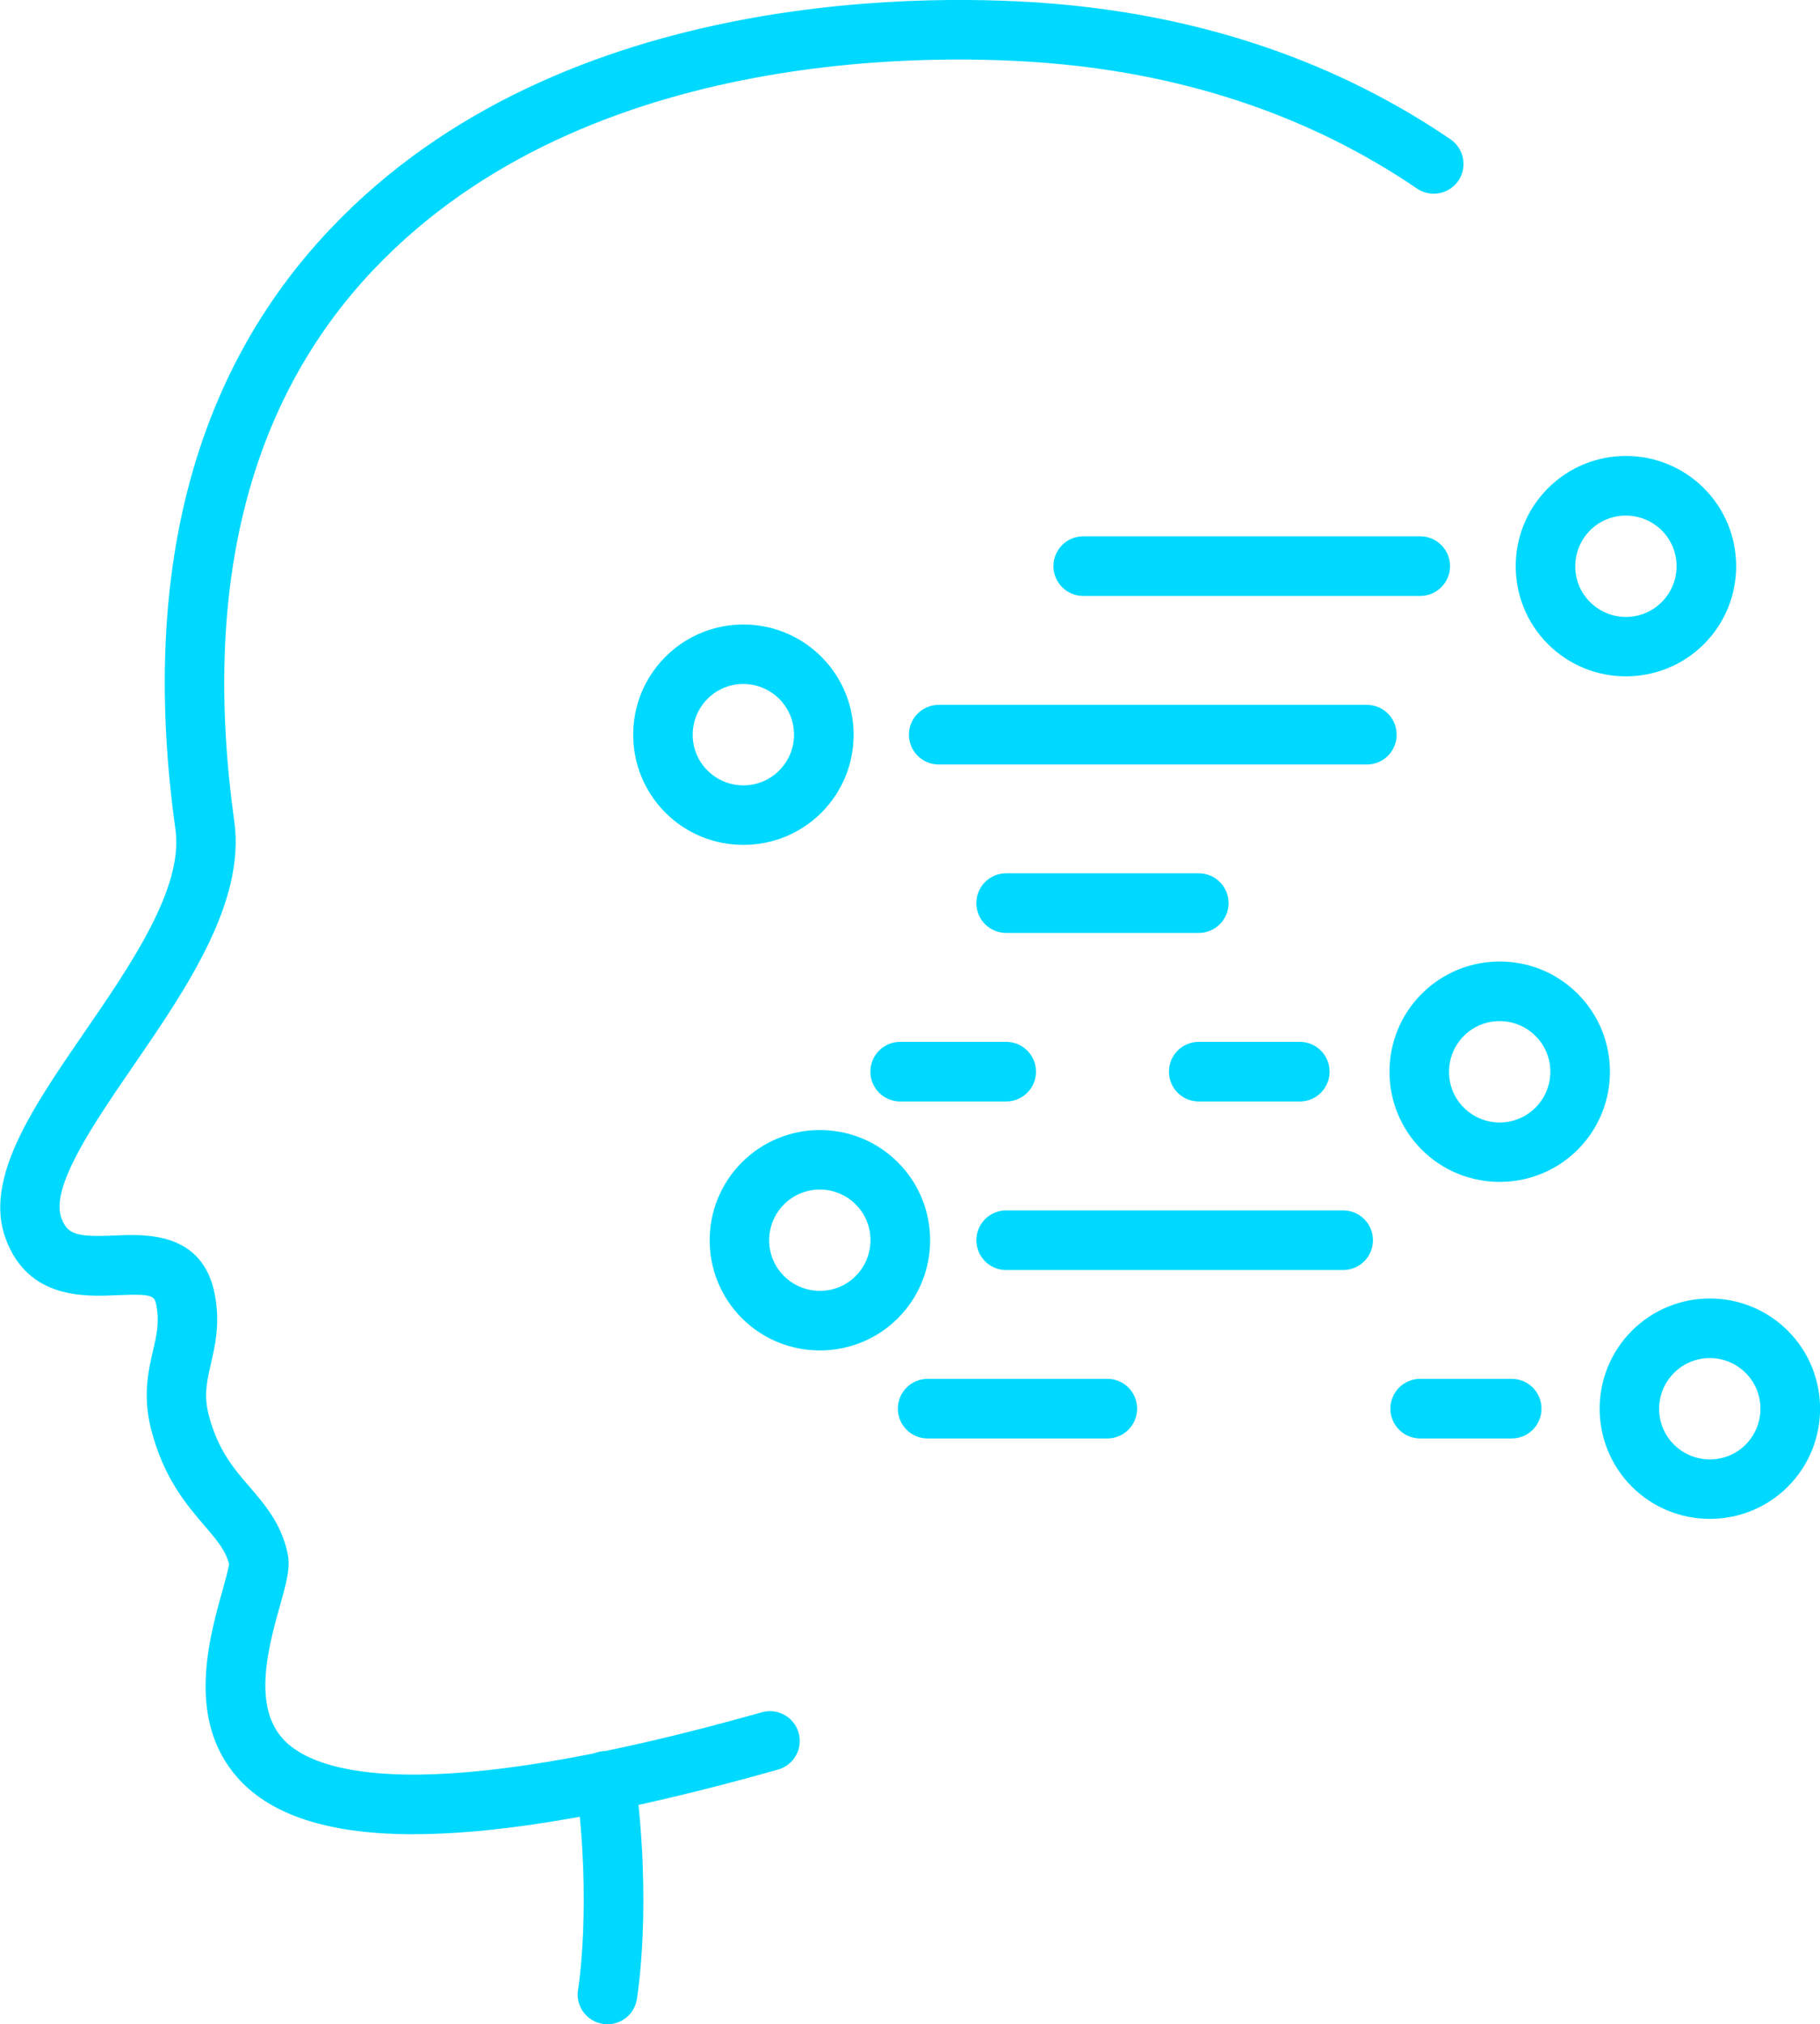
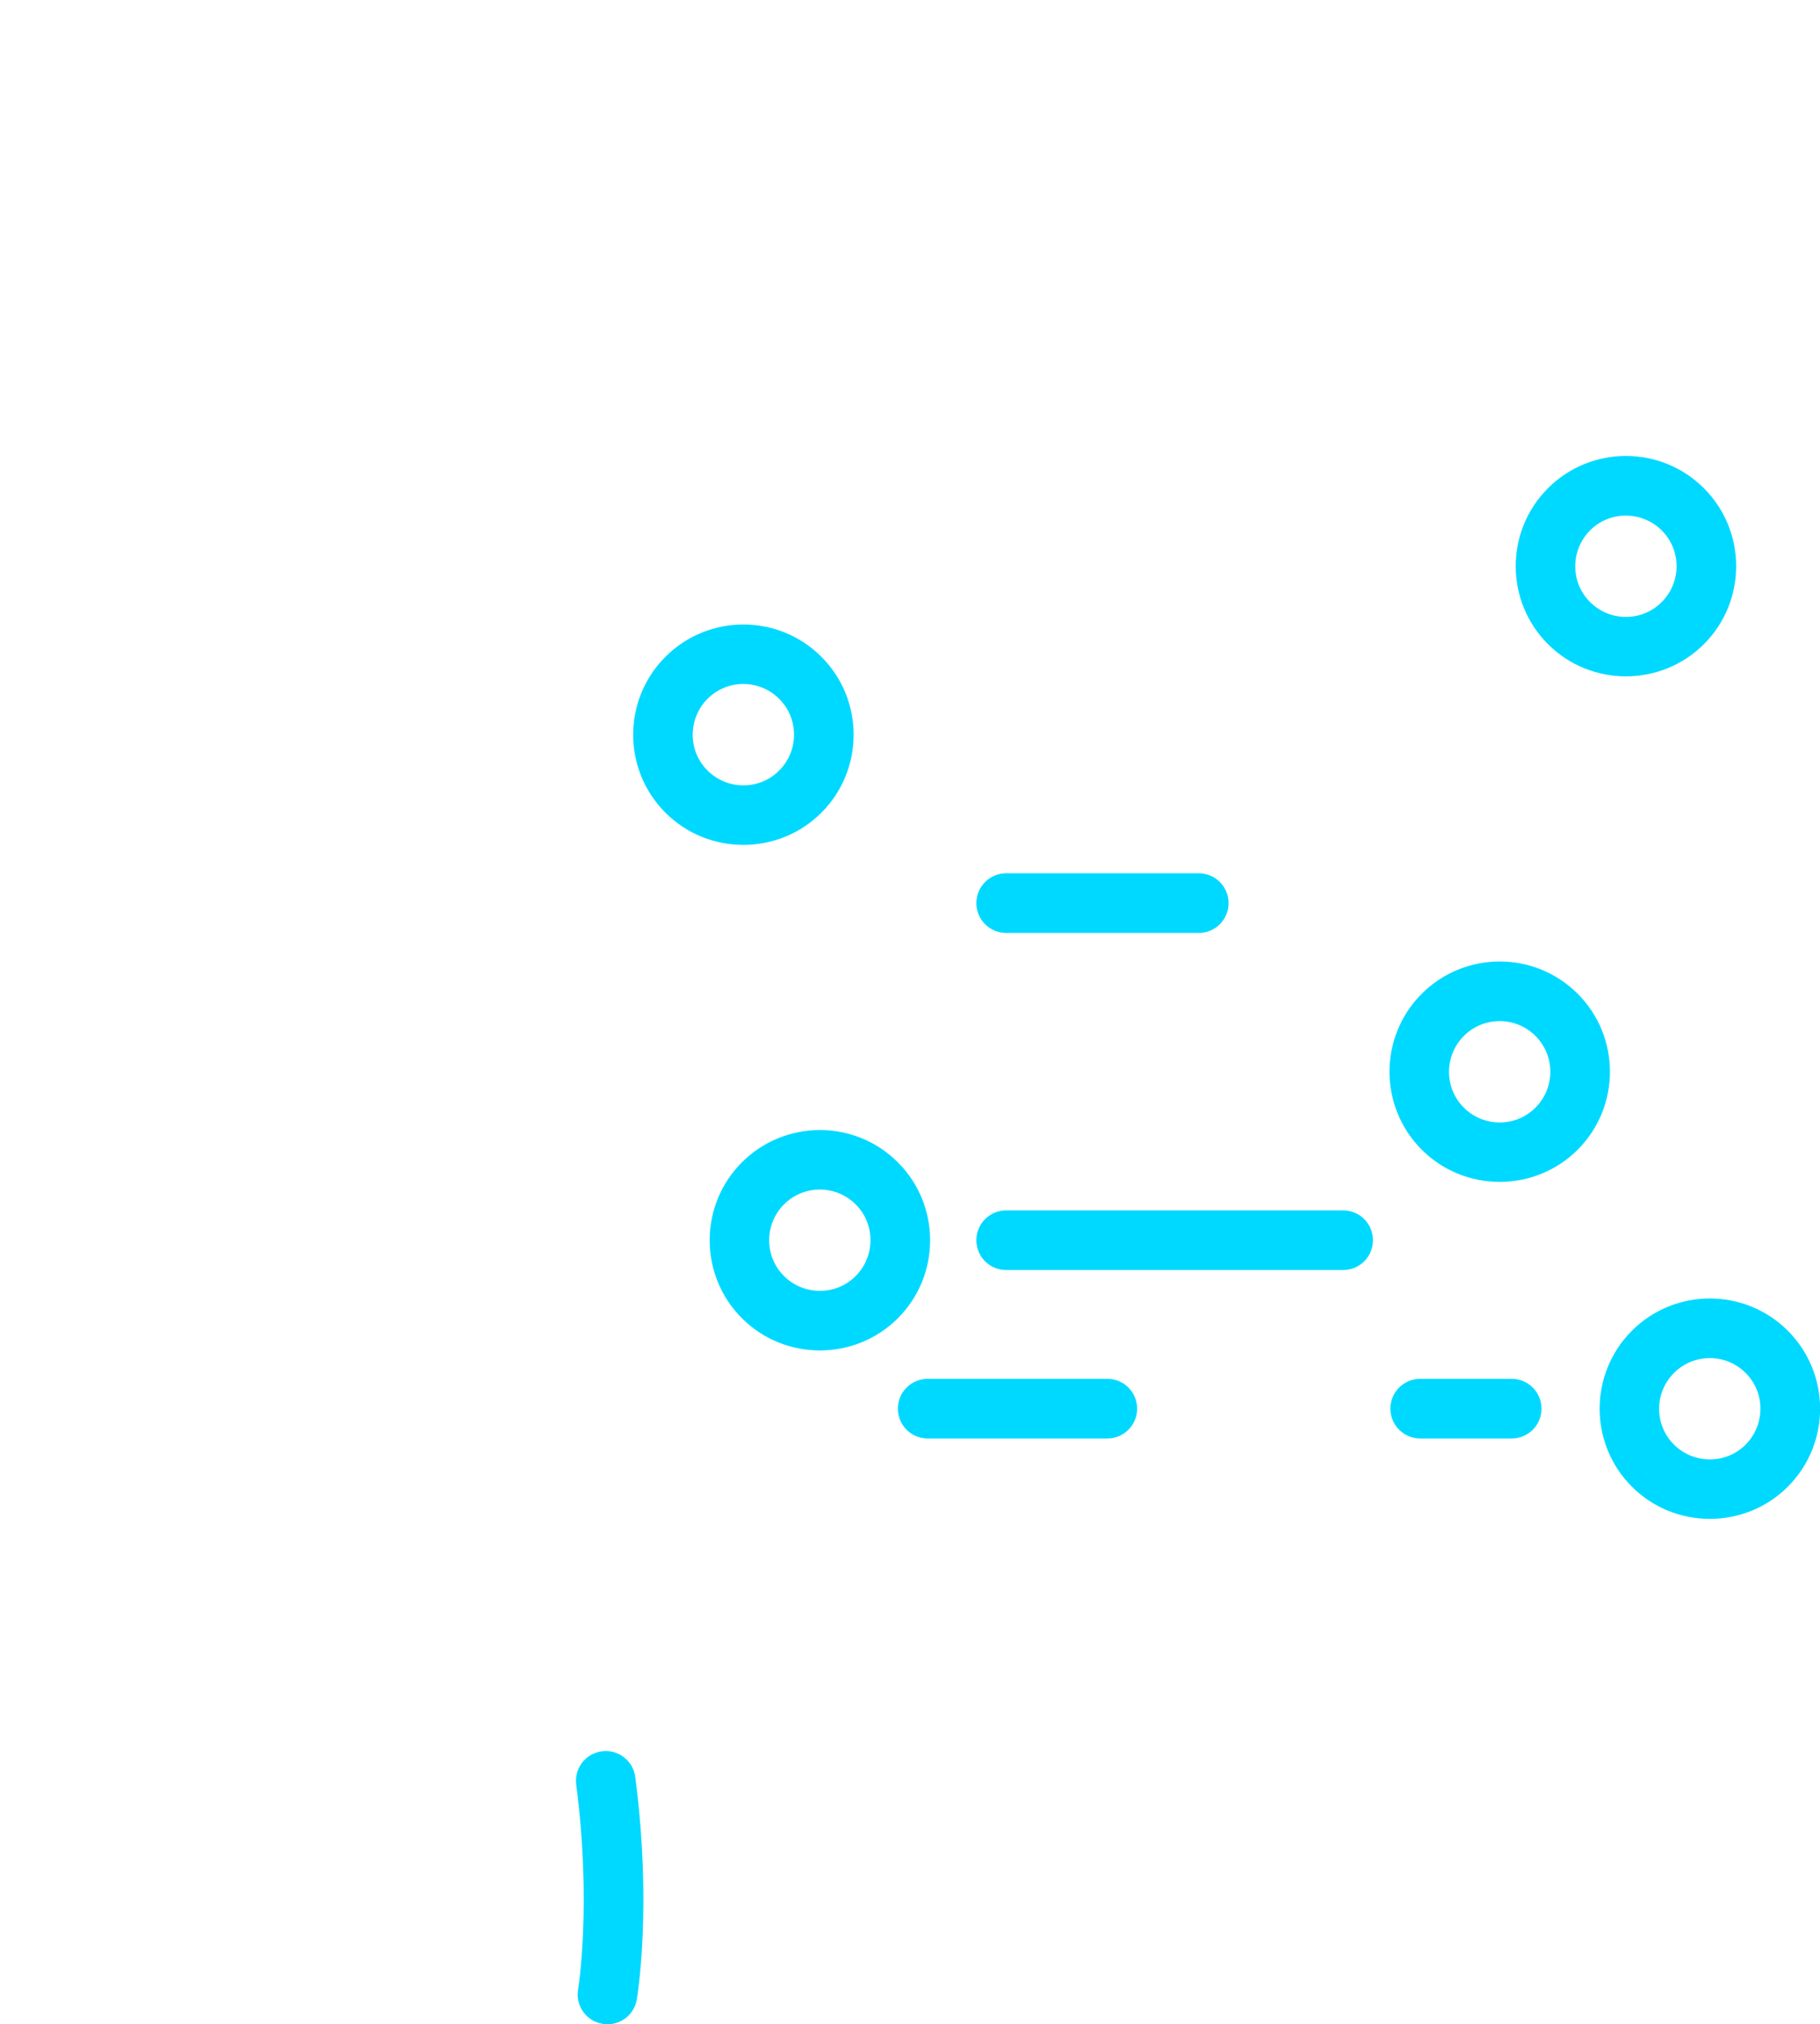
<svg xmlns="http://www.w3.org/2000/svg" viewBox="0 0 154.42 171.74" id="Layer_2">
  <defs>
    <style>
      .cls-1 {
        fill: #00d9ff;
      }
    </style>
  </defs>
  <g data-name="Layer_1" id="Layer_1-2">
    <g>
      <path d="M145.07,128.86c-2.4,0-4.79-.91-6.61-2.73-3.65-3.65-3.65-9.58,0-13.23s9.58-3.65,13.23,0,3.65,9.58,0,13.23c-1.82,1.82-4.22,2.73-6.61,2.73ZM145.07,115.22c-1.1,0-2.2.42-3.04,1.26-1.68,1.68-1.68,4.41,0,6.08s4.41,1.68,6.08,0,1.68-4.41,0-6.08c-.84-.84-1.94-1.26-3.04-1.26Z" class="cls-1" />
      <path d="M69.56,114.57c-2.4,0-4.79-.91-6.61-2.73-3.65-3.65-3.65-9.58,0-13.23s9.58-3.65,13.23,0,3.65,9.58,0,13.23c-1.82,1.82-4.22,2.73-6.61,2.73ZM69.56,100.92c-1.1,0-2.2.42-3.04,1.26-1.68,1.68-1.68,4.41,0,6.08s4.41,1.68,6.08,0,1.68-4.41,0-6.08c-.84-.84-1.94-1.26-3.04-1.26Z" class="cls-1" />
      <path d="M63.07,71.68c-2.4,0-4.79-.91-6.61-2.73h0c-3.65-3.65-3.65-9.58,0-13.23,3.65-3.65,9.58-3.65,13.23,0s3.65,9.58,0,13.23c-1.82,1.82-4.22,2.73-6.61,2.73ZM60.03,65.37c1.68,1.68,4.41,1.68,6.08,0,1.68-1.68,1.68-4.41,0-6.08-1.68-1.68-4.41-1.68-6.08,0s-1.68,4.41,0,6.08h0Z" class="cls-1" />
      <path d="M127.24,100.27c-2.4,0-4.79-.91-6.61-2.73h0c-3.65-3.65-3.65-9.58,0-13.23,3.65-3.65,9.58-3.65,13.23,0s3.65,9.58,0,13.23c-1.82,1.82-4.22,2.73-6.61,2.73ZM124.2,93.97c1.68,1.68,4.41,1.68,6.08,0,1.68-1.68,1.68-4.41,0-6.08-1.68-1.68-4.41-1.68-6.08,0s-1.68,4.41,0,6.08h0Z" class="cls-1" />
      <path d="M137.95,57.38c-2.4,0-4.79-.91-6.61-2.73h0c-3.65-3.65-3.65-9.58,0-13.23s9.58-3.65,13.23,0,3.65,9.58,0,13.23c-1.82,1.82-4.22,2.73-6.61,2.73ZM134.91,51.08c1.68,1.68,4.41,1.68,6.08,0,1.68-1.68,1.68-4.41,0-6.08s-4.41-1.68-6.08,0-1.68,4.41,0,6.08h0Z" class="cls-1" />
      <path d="M93.95,122.04h-15.24c-1.4,0-2.53-1.13-2.53-2.53s1.13-2.53,2.53-2.53h15.24c1.4,0,2.53,1.13,2.53,2.53s-1.13,2.53-2.53,2.53Z" class="cls-1" />
      <path d="M128.26,122.04h-7.76c-1.4,0-2.53-1.13-2.53-2.53s1.13-2.53,2.53-2.53h7.76c1.4,0,2.53,1.13,2.53,2.53s-1.13,2.53-2.53,2.53Z" class="cls-1" />
      <path d="M113.96,107.75h-28.59c-1.4,0-2.53-1.13-2.53-2.53s1.13-2.53,2.53-2.53h28.59c1.4,0,2.53,1.13,2.53,2.53s-1.13,2.53-2.53,2.53Z" class="cls-1" />
-       <path d="M85.37,93.45h-8.99c-1.4,0-2.53-1.13-2.53-2.53s1.13-2.53,2.53-2.53h8.99c1.4,0,2.53,1.13,2.53,2.53s-1.13,2.53-2.53,2.53Z" class="cls-1" />
-       <path d="M110.28,93.45h-8.57c-1.4,0-2.53-1.13-2.53-2.53s1.13-2.53,2.53-2.53h8.57c1.4,0,2.53,1.13,2.53,2.53s-1.13,2.53-2.53,2.53Z" class="cls-1" />
      <path d="M101.71,79.15h-16.34c-1.4,0-2.53-1.13-2.53-2.53s1.13-2.53,2.53-2.53h16.34c1.4,0,2.53,1.13,2.53,2.53s-1.13,2.53-2.53,2.53Z" class="cls-1" />
-       <path d="M115.97,64.86h-36.32c-1.4,0-2.53-1.13-2.53-2.53s1.13-2.53,2.53-2.53h36.32c1.4,0,2.53,1.13,2.53,2.53s-1.13,2.53-2.53,2.53Z" class="cls-1" />
-       <path d="M120.5,50.56h-28.59c-1.4,0-2.53-1.13-2.53-2.53s1.13-2.53,2.53-2.53h28.59c1.4,0,2.53,1.13,2.53,2.53s-1.13,2.53-2.53,2.53Z" class="cls-1" />
      <g>
-         <path d="M35.13,155.62c-6.83,0-11.63-1.44-14.51-4.31-4.95-4.94-2.94-12.12-1.73-16.42.21-.75.49-1.77.55-2.18-.28-1.12-.95-1.94-2.07-3.25-1.54-1.79-3.46-4.03-4.53-8.12-.75-2.87-.26-5.02.14-6.74.31-1.34.55-2.4.3-3.78-.16-.87-.2-1.07-3.29-.94-2.84.13-7.58.34-9.49-4.74-1.92-5.08,2.25-11.14,6.66-17.56,3.95-5.74,8.42-12.26,7.73-17.18-3-21.47,1.42-38.63,13.14-50.98C47.83-1.49,80.15-.48,89.58.33c12.62,1.08,23.89,4.95,33.49,11.49,1.15.79,1.45,2.36.67,3.51-.79,1.15-2.36,1.45-3.51.67-8.88-6.05-19.33-9.63-31.08-10.63-8.87-.76-39.21-1.74-57.47,17.52-10.6,11.18-14.57,26.93-11.8,46.81.96,6.86-4.11,14.23-8.57,20.73-3.32,4.83-7.08,10.31-6.1,12.91.52,1.39,1.25,1.62,4.54,1.48,2.62-.12,7.5-.33,8.49,5.08.44,2.41.02,4.22-.35,5.82-.34,1.49-.61,2.66-.18,4.33.78,2.97,2.09,4.5,3.48,6.11,1.32,1.54,2.69,3.13,3.22,5.66.25,1.18-.11,2.47-.66,4.42-.96,3.44-2.42,8.63.44,11.48,2.62,2.61,11.35,5.76,40.45-2.45,1.34-.38,2.74.4,3.12,1.74.38,1.34-.4,2.74-1.74,3.12-12.94,3.65-23.19,5.48-30.88,5.48Z" class="cls-1" />
        <path d="M51.54,171.74c-.14,0-.29-.01-.43-.04-1.38-.24-2.3-1.54-2.06-2.92.01-.07,1.17-7.15-.16-17.37-.18-1.38.79-2.65,2.18-2.83,1.38-.18,2.65.79,2.83,2.18,1.44,11.03.18,18.56.13,18.88-.21,1.23-1.28,2.1-2.49,2.1Z" class="cls-1" />
      </g>
    </g>
  </g>
</svg>